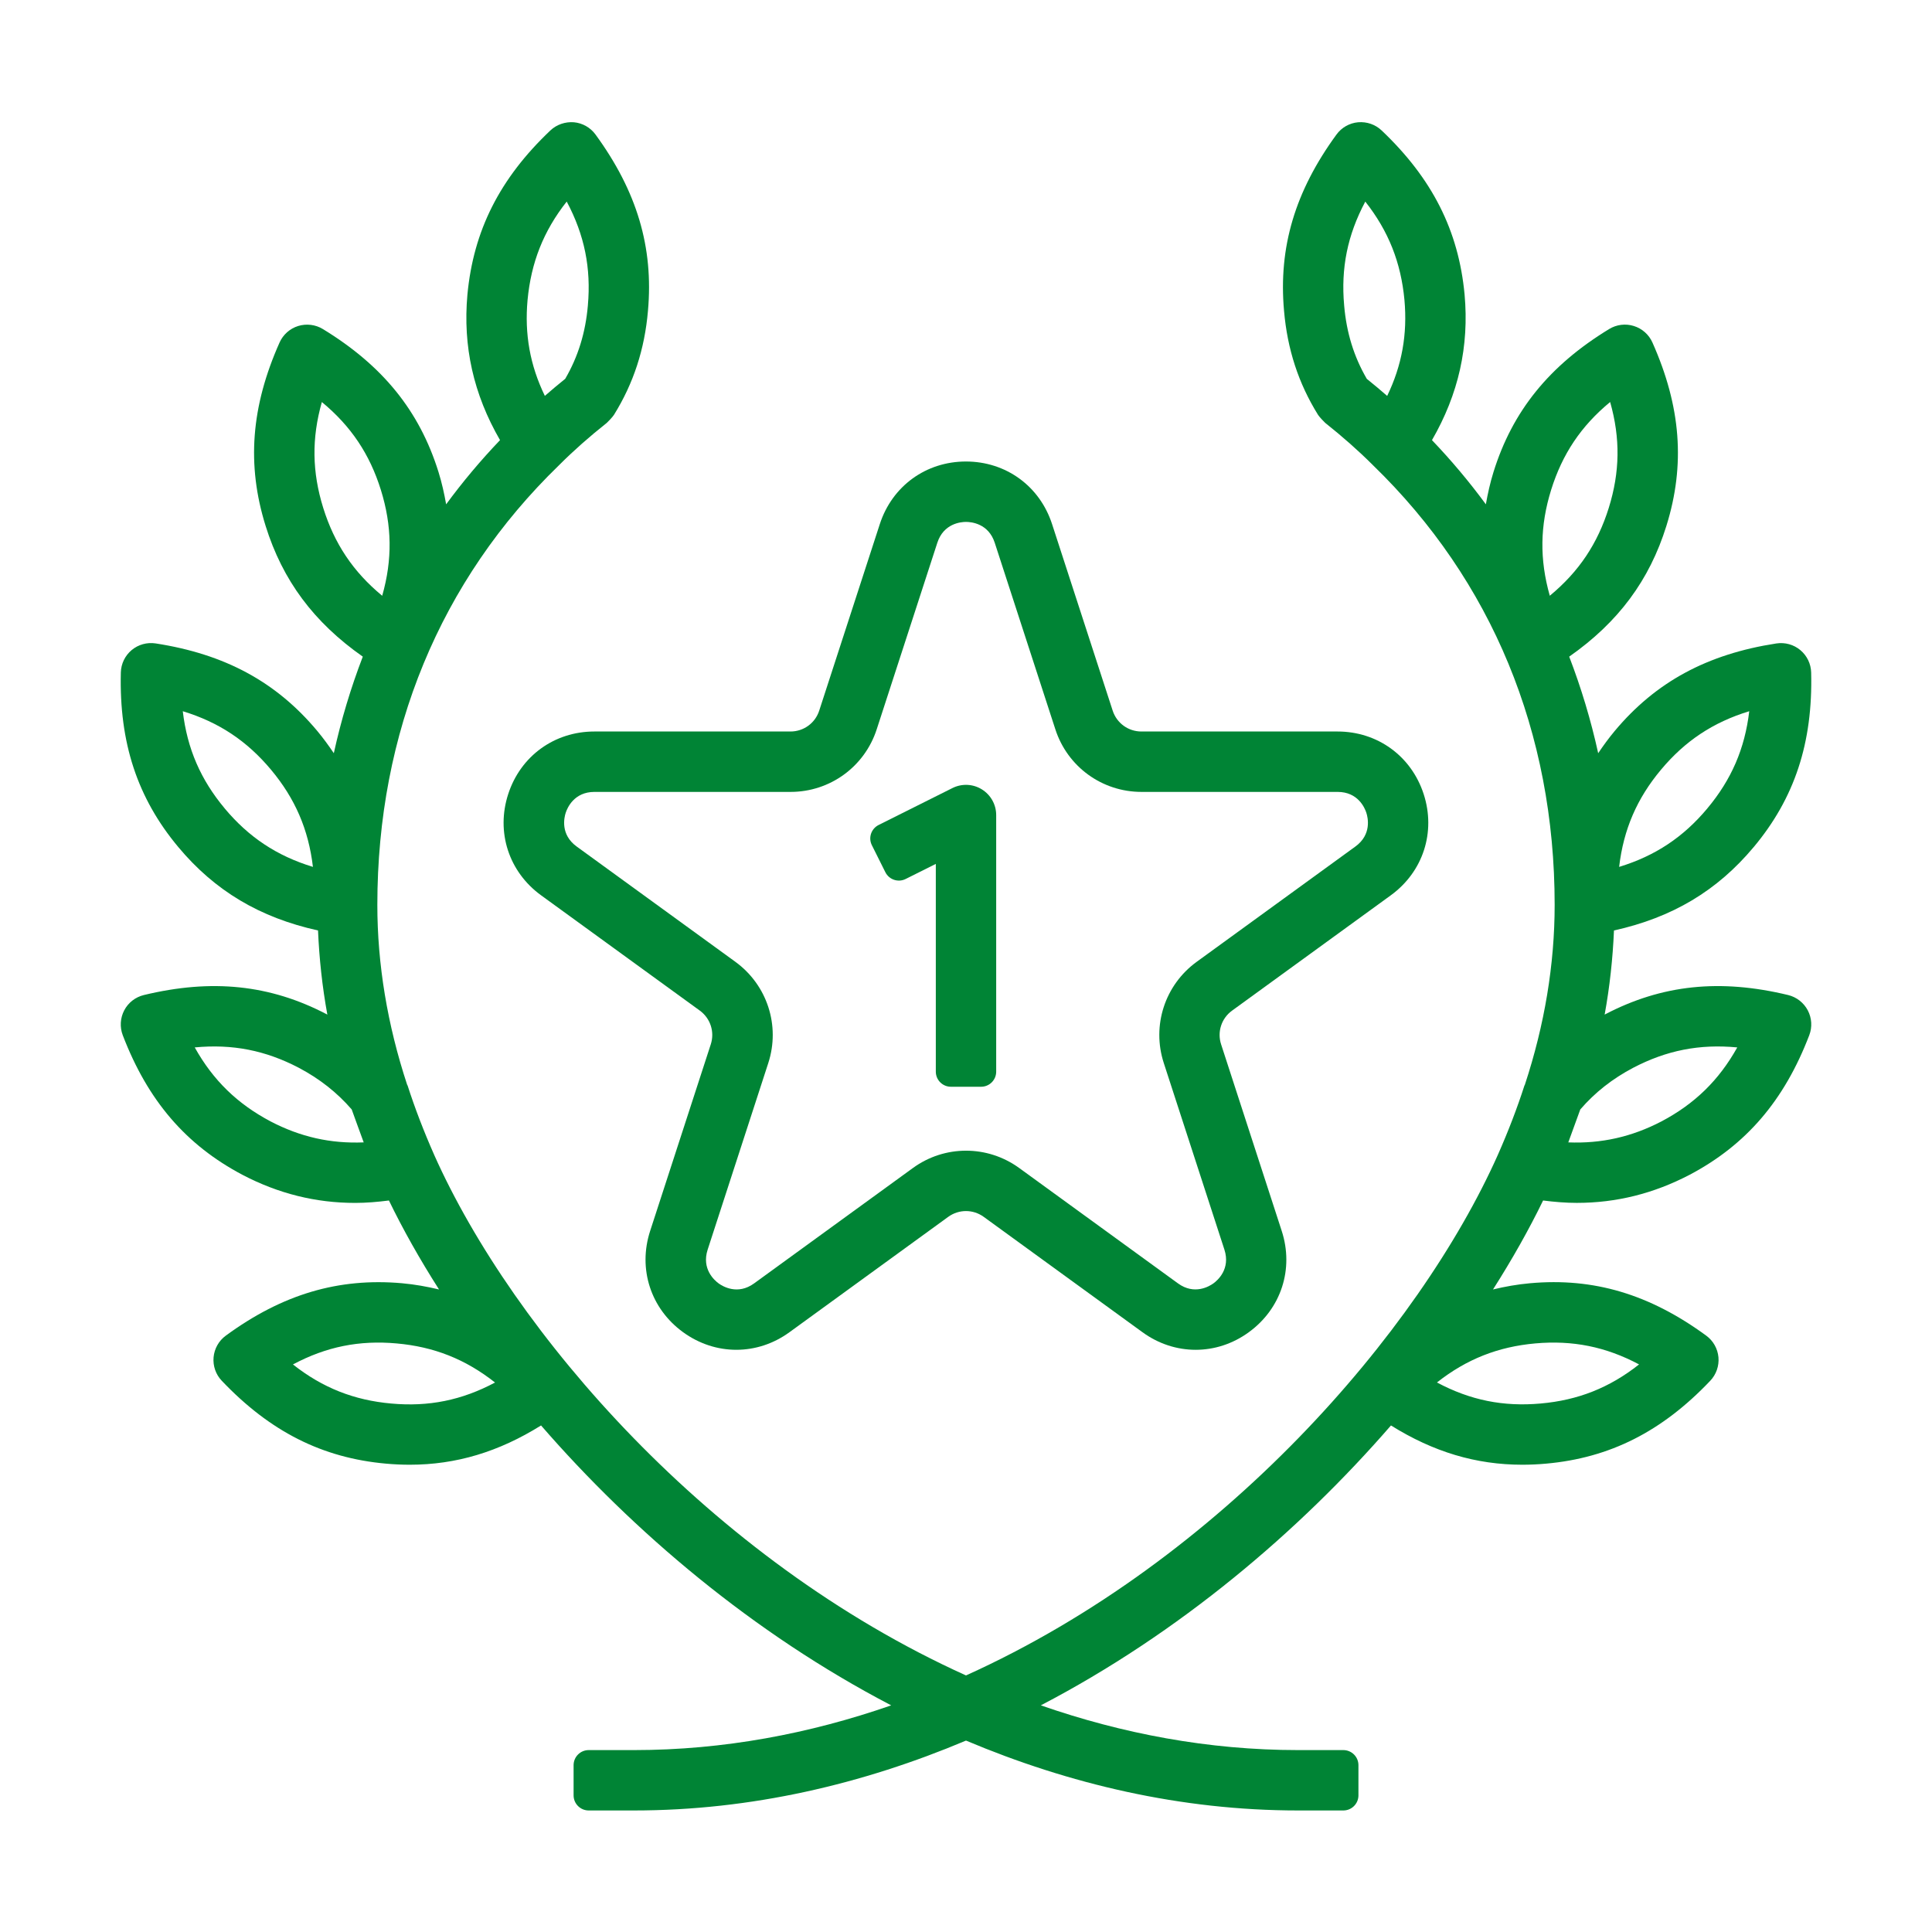
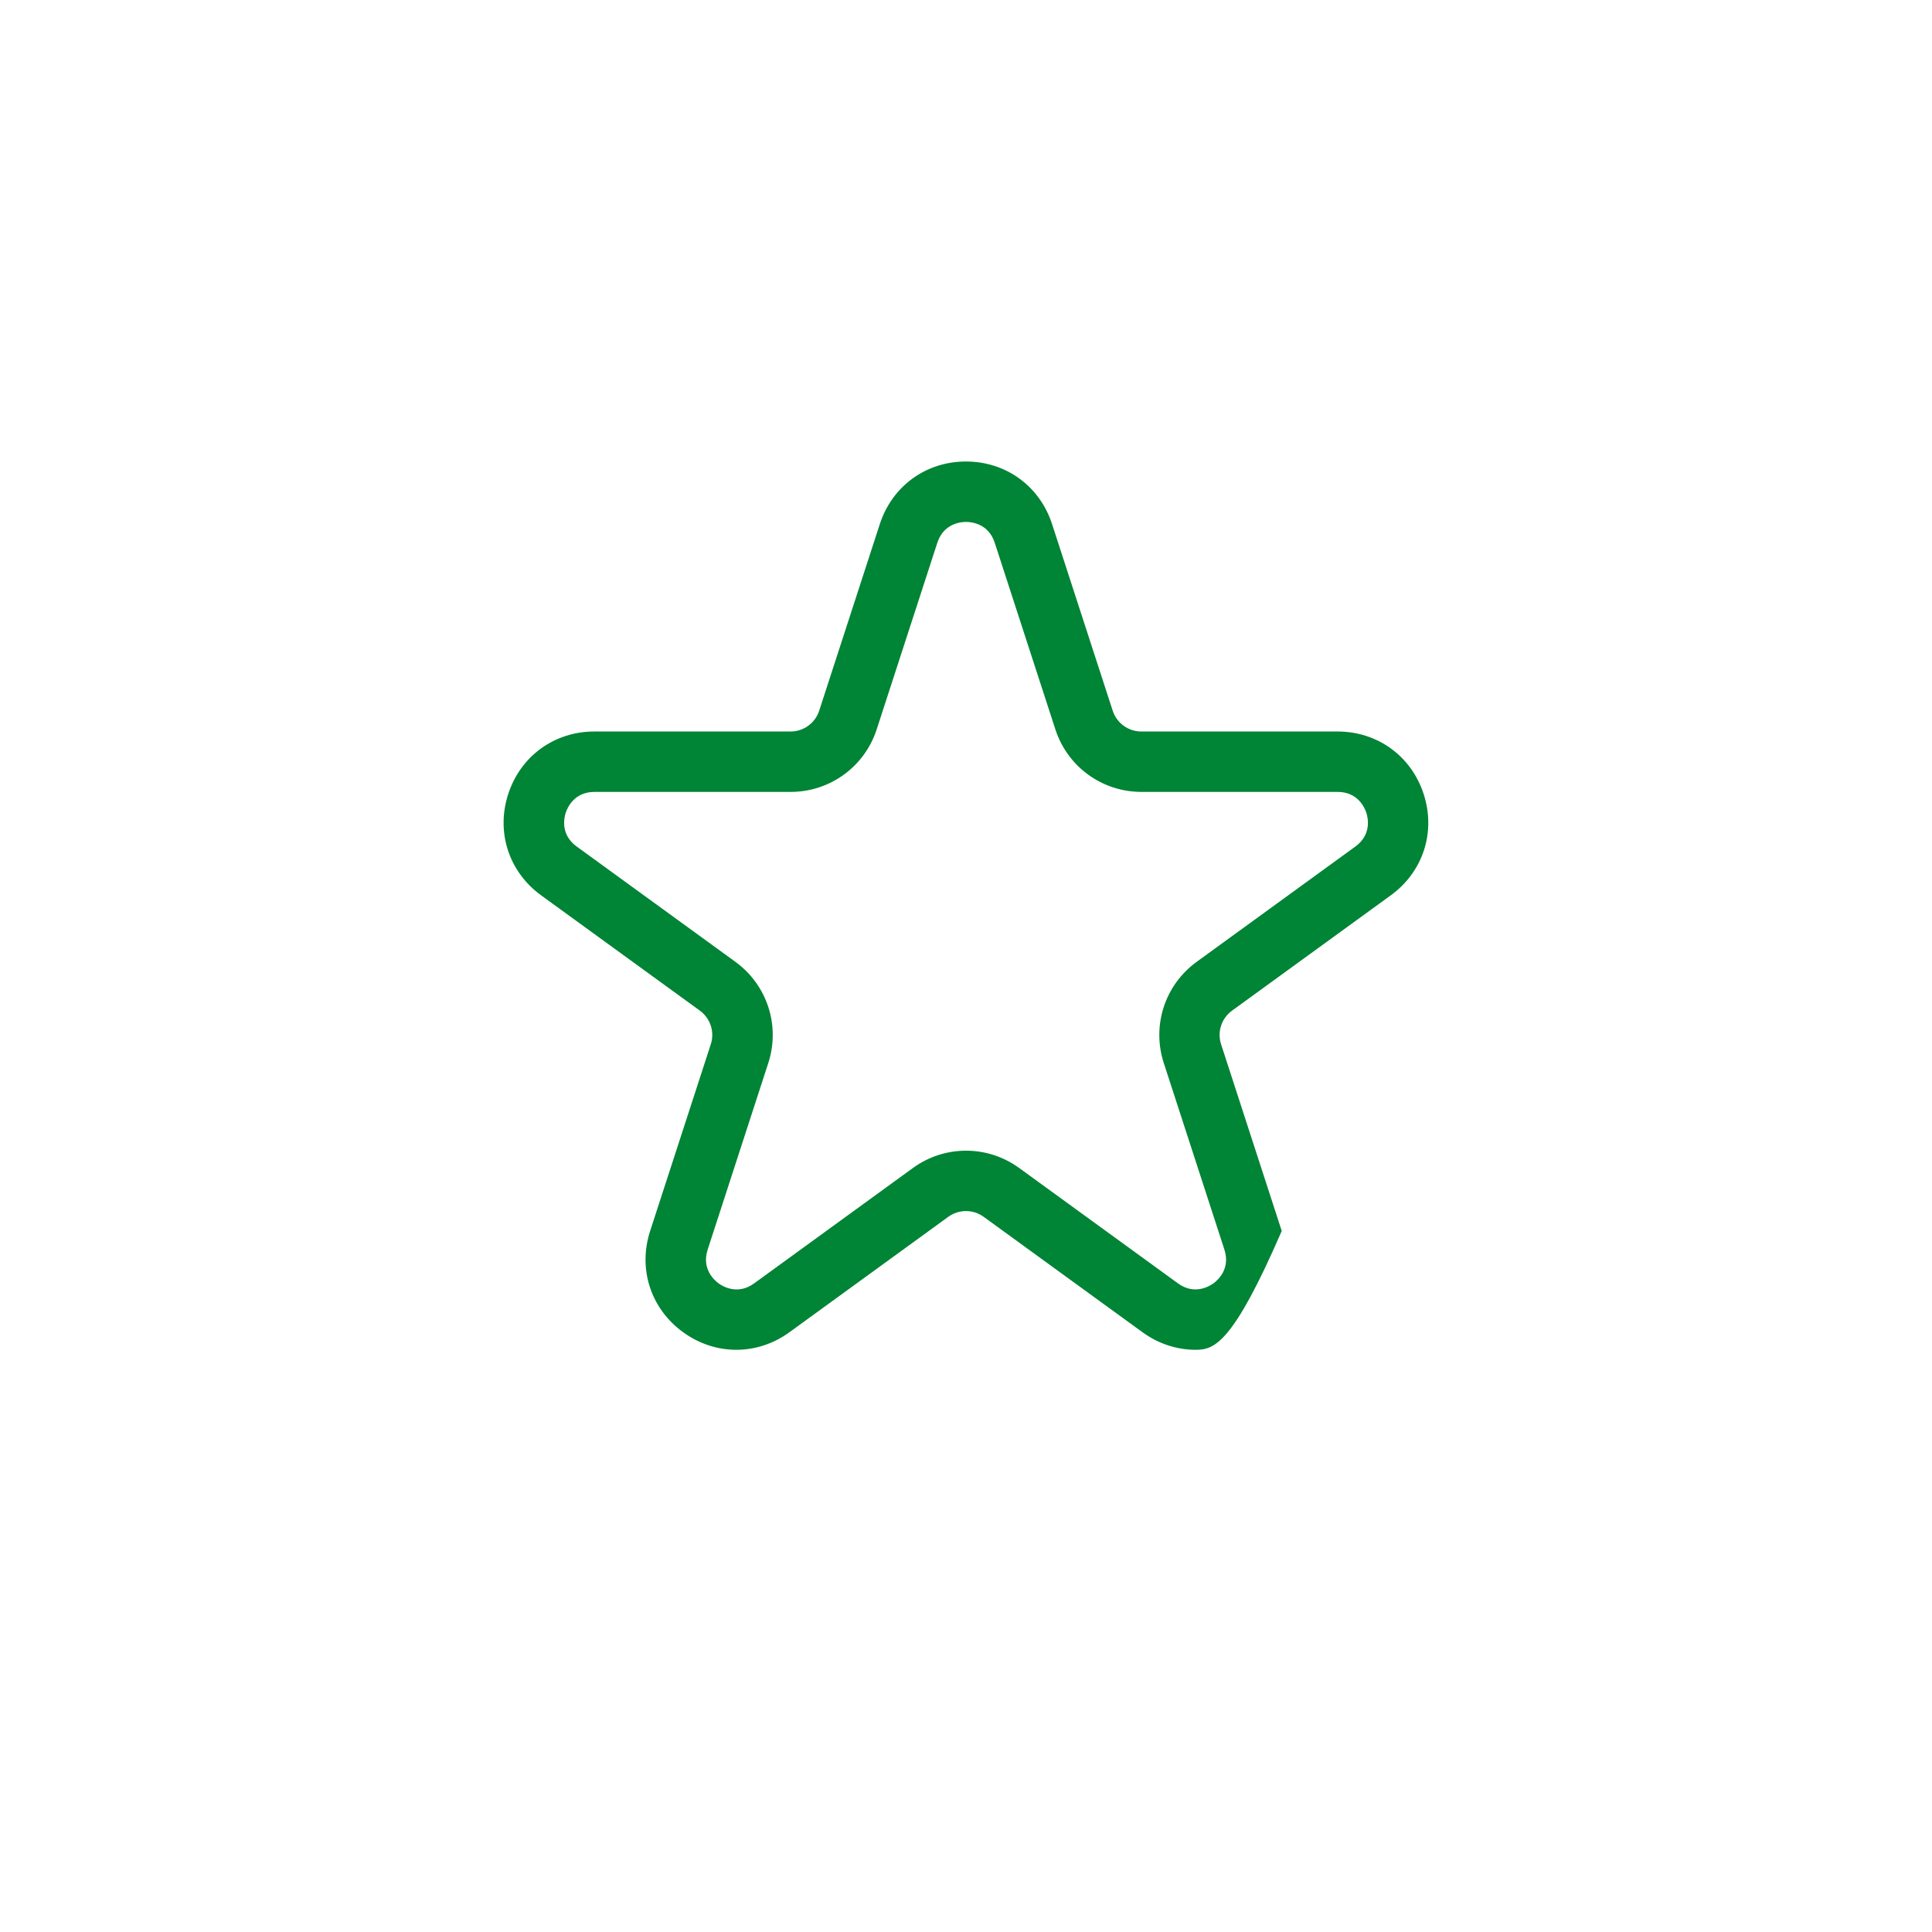
<svg xmlns="http://www.w3.org/2000/svg" viewBox="0 0 64 64" id="FirstStarBadge">
-   <path d="M39.608,44.714c-0.614,0-1.228-0.194-1.764-0.584l-5.257-3.82c-0.352-0.256-0.824-0.256-1.176,0 l-5.257,3.82c-1.069,0.778-2.454,0.779-3.527,0c-1.071-0.778-1.499-2.095-1.09-3.354l2.008-6.18 c0.135-0.413-0.011-0.862-0.362-1.118l-5.258-3.819c-1.071-0.778-1.499-2.095-1.09-3.354s1.529-2.073,2.853-2.073 h6.498c0.435,0,0.817-0.277,0.951-0.69l2.008-6.181c0.409-1.259,1.529-2.073,2.853-2.073 s2.444,0.814,2.853,2.073l2.008,6.18c0.134,0.414,0.517,0.691,0.951,0.691h6.498 c1.324,0,2.444,0.814,2.853,2.073s-0.019,2.576-1.09,3.354l-5.258,3.82c-0.352,0.255-0.497,0.705-0.362,1.117 l2.008,6.181c0.409,1.259-0.019,2.576-1.09,3.354C40.836,44.52,40.222,44.714,39.608,44.714z M32,38.118 c0.618,0,1.236,0.191,1.764,0.575l5.257,3.82c0.543,0.396,1.037,0.1,1.176,0 c0.138-0.1,0.571-0.477,0.363-1.118l-2.008-6.18c-0.403-1.239,0.034-2.586,1.089-3.353l5.258-3.82 c0.546-0.396,0.416-0.956,0.363-1.118c-0.053-0.163-0.277-0.691-0.951-0.691h-6.498 c-1.305,0-2.451-0.833-2.853-2.073l-2.008-6.18l0,0c-0.208-0.641-0.78-0.691-0.951-0.691 s-0.743,0.05-0.951,0.691l-2.008,6.18c-0.402,1.24-1.549,2.073-2.853,2.073h-6.498 c-0.674,0-0.898,0.529-0.951,0.691c-0.053,0.162-0.183,0.722,0.363,1.118l5.258,3.82 c1.055,0.768,1.492,2.115,1.089,3.354l-2.008,6.18c-0.208,0.641,0.226,1.018,0.363,1.118 c0.138,0.1,0.631,0.396,1.176,0l5.257-3.82C30.764,38.31,31.382,38.118,32,38.118z" fill="#008435" class="color000000 svgShape" />
-   <path d="M59.885,33.469c-0.134-0.254-0.371-0.439-0.65-0.507c-2.257-0.545-4.182-0.343-6.061,0.638 c-0.006,0.003-0.012,0.007-0.018,0.011c0.17-0.931,0.269-1.861,0.309-2.788c1.932-0.428,3.418-1.314,4.627-2.761 v0.001c1.358-1.624,1.963-3.462,1.905-5.785c-0.007-0.288-0.138-0.558-0.358-0.742s-0.507-0.264-0.794-0.221 c-2.296,0.354-3.998,1.276-5.356,2.9c-0.2,0.24-0.379,0.486-0.547,0.736 c-0.241-1.097-0.563-2.165-0.96-3.199c1.625-1.138,2.659-2.529,3.22-4.333c0.63-2.021,0.482-3.951-0.463-6.073 c-0.117-0.263-0.342-0.462-0.616-0.547c-0.274-0.086-0.573-0.049-0.818,0.101 c-1.983,1.21-3.201,2.714-3.831,4.736c-0.112,0.359-0.19,0.715-0.253,1.07c-0.546-0.743-1.141-1.452-1.785-2.126 c0.88-1.524,1.235-3.109,1.08-4.827c-0.199-2.116-1.072-3.842-2.748-5.432c-0.208-0.197-0.486-0.294-0.778-0.271 c-0.287,0.026-0.548,0.174-0.717,0.406c-1.373,1.88-1.925,3.735-1.738,5.836c0.11,1.278,0.478,2.406,1.127,3.451 c0.041,0.065,0.208,0.242,0.238,0.266c0.574,0.456,1.1,0.921,1.563,1.383l0.021,0.021 c3.936,3.816,6.016,8.852,6.016,14.562c0,1.968-0.333,3.974-0.988,5.962c-0.003,0.008-0.011,0.014-0.013,0.022 c-0.239,0.745-0.537,1.52-0.882,2.3c-0,0,0,0-0,0C47.006,44.11,40.493,51.665,32,55.501 c-8.494-3.837-15.007-11.393-17.617-17.244l-0-0.001c-0.346-0.782-0.642-1.554-0.881-2.297 c-0.003-0.009-0.011-0.017-0.015-0.026C12.832,33.946,12.5,31.941,12.5,29.975c0-5.71,2.08-10.746,6.016-14.562 l0.021-0.021c0.463-0.463,0.989-0.928,1.563-1.383c0.03-0.024,0.198-0.201,0.238-0.266 c0.648-1.044,1.017-2.173,1.127-3.451c0.187-2.102-0.365-3.956-1.738-5.836c-0.169-0.232-0.431-0.38-0.717-0.406 c-0.283-0.021-0.569,0.073-0.778,0.271c-1.676,1.589-2.548,3.315-2.748,5.436 c-0.155,1.715,0.2,3.3,1.08,4.823c-0.644,0.674-1.239,1.383-1.785,2.126 c-0.063-0.355-0.141-0.711-0.253-1.07c-0.63-2.022-1.847-3.526-3.831-4.736 c-0.245-0.149-0.543-0.185-0.818-0.101c-0.274,0.085-0.499,0.285-0.616,0.547 c-0.946,2.123-1.093,4.053-0.463,6.073c0.562,1.804,1.596,3.195,3.22,4.333 c-0.397,1.034-0.719,2.102-0.96,3.199c-0.168-0.25-0.347-0.496-0.547-0.736 c-1.357-1.625-3.059-2.546-5.356-2.901c-0.284-0.043-0.574,0.037-0.794,0.221 c-0.22,0.184-0.351,0.455-0.358,0.742c-0.058,2.323,0.547,4.161,1.905,5.785 c1.209,1.447,2.695,2.334,4.627,2.761c0.04,0.926,0.139,1.857,0.309,2.788c-0.008-0.004-0.014-0.009-0.022-0.013 C8.946,32.618,7.02,32.418,4.765,32.962c-0.28,0.068-0.517,0.252-0.65,0.507s-0.151,0.554-0.049,0.823 c0.83,2.166,2.09,3.636,3.972,4.629c1.188,0.62,2.42,0.927,3.729,0.927c0.366,0,0.739-0.032,1.117-0.08 c0.462,0.953,1.018,1.942,1.659,2.947c-0.395-0.094-0.8-0.168-1.225-0.206c-2.102-0.186-3.963,0.363-5.838,1.736 c-0.232,0.169-0.379,0.431-0.405,0.717c-0.025,0.287,0.073,0.57,0.272,0.778 c1.601,1.684,3.329,2.556,5.438,2.745c0.267,0.024,0.529,0.036,0.788,0.036c1.535,0,2.947-0.425,4.35-1.301 c3.054,3.518,7.016,6.882,11.599,9.272c-2.692,0.936-5.55,1.482-8.521,1.482h-1.5c-0.276,0-0.5,0.224-0.5,0.5v1 c0,0.276,0.224,0.5,0.5,0.5H21c3.885,0,7.585-0.875,11-2.315c3.415,1.44,7.115,2.315,11,2.315h1.5 c0.276,0,0.5-0.224,0.5-0.5v-1c0-0.276-0.224-0.5-0.5-0.5H43c-2.971,0-5.829-0.545-8.521-1.482 c4.583-2.39,8.545-5.753,11.599-9.272c1.403,0.876,2.815,1.301,4.35,1.301c0.259,0,0.521-0.012,0.788-0.036 c2.109-0.189,3.837-1.06,5.438-2.745c0.198-0.208,0.297-0.492,0.272-0.778c-0.026-0.286-0.173-0.548-0.405-0.717 c-1.875-1.373-3.731-1.926-5.838-1.736c-0.424,0.038-0.83,0.111-1.225,0.206 c0.64-1.006,1.196-1.994,1.659-2.947c0.378,0.048,0.751,0.079,1.116,0.079c1.31,0,2.543-0.308,3.735-0.929 c1.877-0.991,3.138-2.461,3.967-4.627C60.037,34.023,60.019,33.724,59.885,33.469z M51.383,16.229 c0.369-1.183,0.987-2.113,1.955-2.912c0.343,1.206,0.323,2.324-0.045,3.506 c-0.369,1.183-0.987,2.113-1.954,2.912C50.996,18.529,51.015,17.412,51.383,16.229z M10.707,16.824 c-0.368-1.183-0.388-2.3-0.045-3.506c0.967,0.799,1.586,1.729,1.955,2.912c0.368,1.183,0.387,2.3,0.044,3.506 C11.694,18.937,11.076,18.006,10.707,16.824z M12.962,46.494c-1.233-0.11-2.274-0.519-3.258-1.295 c1.106-0.59,2.203-0.808,3.437-0.696c1.233,0.11,2.274,0.519,3.258,1.295 C15.293,46.387,14.198,46.606,12.962,46.494z M17.476,9.938c0.117-1.24,0.525-2.281,1.297-3.261 c0.592,1.111,0.81,2.208,0.701,3.438c0,0.001,0,0.002,0,0.003c-0.078,0.9-0.323,1.697-0.75,2.43 c-0.232,0.187-0.458,0.376-0.675,0.566C17.557,12.1,17.373,11.068,17.476,9.938z M7.443,26.78v-0.001 c-0.794-0.95-1.241-1.974-1.388-3.219c1.2,0.366,2.128,0.987,2.923,1.938 c0.794,0.95,1.241,1.974,1.388,3.219C9.166,28.351,8.237,27.73,7.443,26.78z M8.967,37.15 c-1.1-0.581-1.905-1.359-2.516-2.453c1.25-0.12,2.346,0.1,3.442,0.672c0.695,0.367,1.271,0.821,1.758,1.383 c0,0,0.353,0.978,0.397,1.091C10.949,37.888,9.952,37.663,8.967,37.15z M50.86,44.502 c1.235-0.109,2.329,0.107,3.436,0.696c-0.984,0.777-2.025,1.185-3.258,1.295 c-1.236,0.111-2.331-0.107-3.437-0.697C48.586,45.02,49.627,44.613,50.86,44.502z M55.023,25.497 c0.794-0.95,1.723-1.571,2.923-1.937c-0.147,1.246-0.594,2.269-1.388,3.219v0.001 c-0.794,0.95-1.723,1.571-2.922,1.937C53.782,27.472,54.228,26.447,55.023,25.497z M45.227,6.678 c0.772,0.98,1.181,2.02,1.297,3.257c0.102,1.132-0.081,2.165-0.572,3.18c-0.217-0.19-0.443-0.378-0.675-0.565 c-0.427-0.733-0.673-1.53-0.75-2.43c0-0.001,0-0.002,0-0.003C44.416,8.885,44.635,7.789,45.227,6.678z M55.038,37.148c-0.988,0.515-1.996,0.739-3.086,0.695c0.043-0.112,0.397-1.091,0.397-1.091 c0.485-0.562,1.061-1.016,1.754-1.381c1.099-0.574,2.194-0.794,3.446-0.674 C56.938,35.791,56.134,36.569,55.038,37.148z" fill="#008435" class="color000000 svgShape" />
-   <path d="M29.105,27.329l2.447-1.224c0.31-0.155,0.679-0.139,0.973,0.044C32.82,26.331,33,26.653,33,27v8.5 c0,0.276-0.224,0.5-0.5,0.5h-1c-0.276,0-0.5-0.224-0.5-0.5v-6.882l-1,0.5c-0.247,0.123-0.547,0.023-0.671-0.224 l-0.447-0.895C28.758,27.753,28.858,27.453,29.105,27.329z" fill="#008435" class="color000000 svgShape" />
+   <path d="M39.608,44.714c-0.614,0-1.228-0.194-1.764-0.584l-5.257-3.82c-0.352-0.256-0.824-0.256-1.176,0 l-5.257,3.82c-1.069,0.778-2.454,0.779-3.527,0c-1.071-0.778-1.499-2.095-1.09-3.354l2.008-6.18 c0.135-0.413-0.011-0.862-0.362-1.118l-5.258-3.819c-1.071-0.778-1.499-2.095-1.09-3.354s1.529-2.073,2.853-2.073 h6.498c0.435,0,0.817-0.277,0.951-0.69l2.008-6.181c0.409-1.259,1.529-2.073,2.853-2.073 s2.444,0.814,2.853,2.073l2.008,6.18c0.134,0.414,0.517,0.691,0.951,0.691h6.498 c1.324,0,2.444,0.814,2.853,2.073s-0.019,2.576-1.09,3.354l-5.258,3.82c-0.352,0.255-0.497,0.705-0.362,1.117 l2.008,6.181C40.836,44.52,40.222,44.714,39.608,44.714z M32,38.118 c0.618,0,1.236,0.191,1.764,0.575l5.257,3.82c0.543,0.396,1.037,0.1,1.176,0 c0.138-0.1,0.571-0.477,0.363-1.118l-2.008-6.18c-0.403-1.239,0.034-2.586,1.089-3.353l5.258-3.82 c0.546-0.396,0.416-0.956,0.363-1.118c-0.053-0.163-0.277-0.691-0.951-0.691h-6.498 c-1.305,0-2.451-0.833-2.853-2.073l-2.008-6.18l0,0c-0.208-0.641-0.78-0.691-0.951-0.691 s-0.743,0.05-0.951,0.691l-2.008,6.18c-0.402,1.24-1.549,2.073-2.853,2.073h-6.498 c-0.674,0-0.898,0.529-0.951,0.691c-0.053,0.162-0.183,0.722,0.363,1.118l5.258,3.82 c1.055,0.768,1.492,2.115,1.089,3.354l-2.008,6.18c-0.208,0.641,0.226,1.018,0.363,1.118 c0.138,0.1,0.631,0.396,1.176,0l5.257-3.82C30.764,38.31,31.382,38.118,32,38.118z" fill="#008435" class="color000000 svgShape" />
</svg>